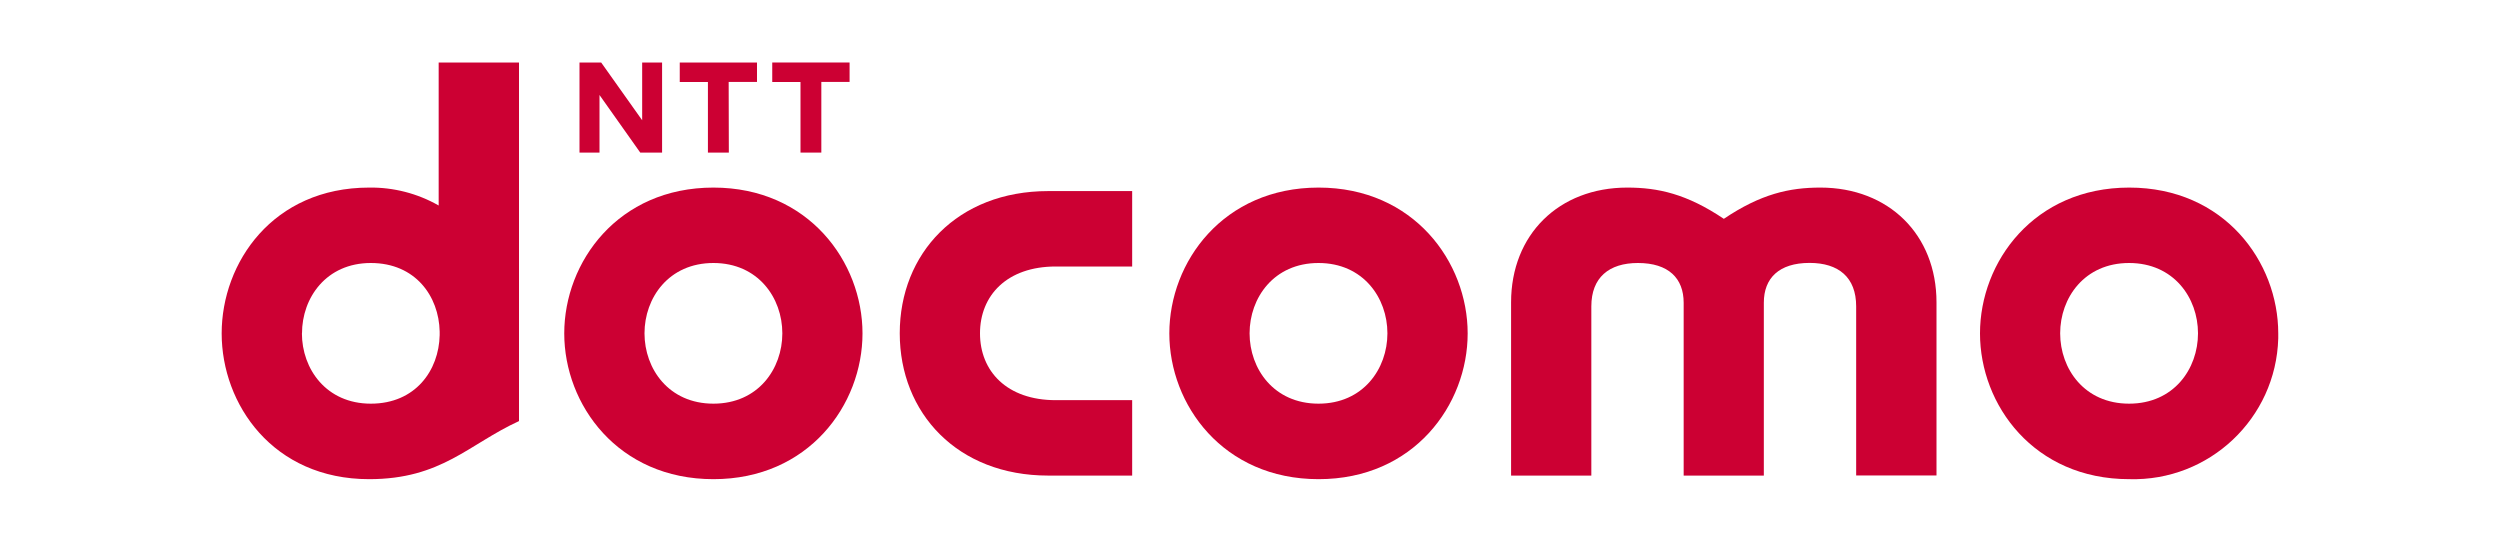
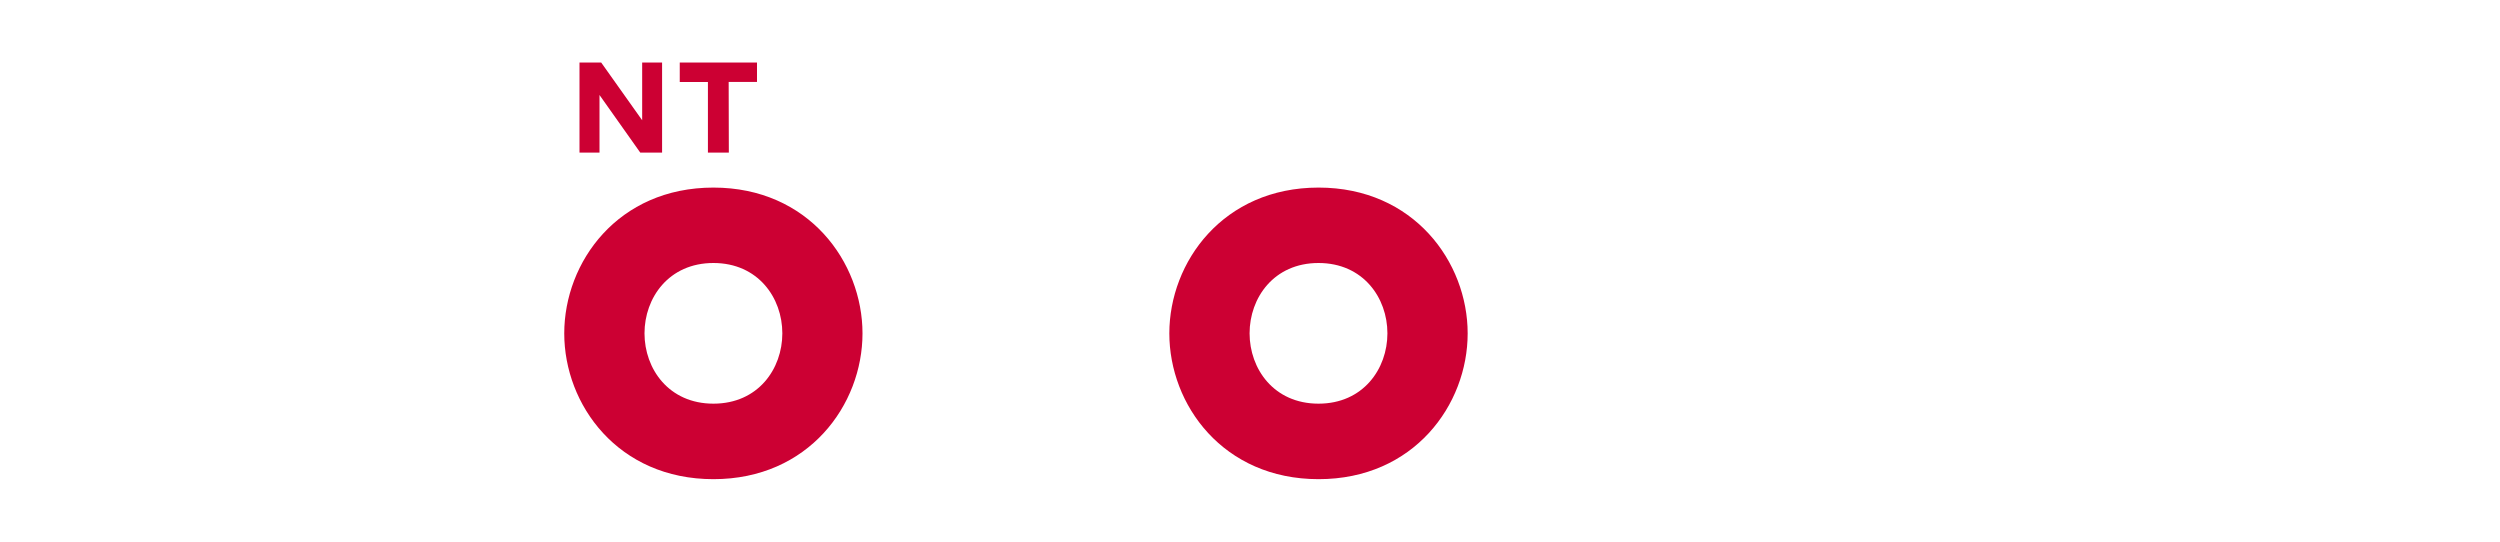
<svg xmlns="http://www.w3.org/2000/svg" id="_レイヤー_1" viewBox="0 0 300 65">
  <defs>
    <style>.cls-1{fill:#c03;}</style>
  </defs>
-   <path class="cls-1" d="M107.97,40c0,9.56,6.91,17.07,17.82,17.07h10.07v-9.05h-9.17c-5.86,0-9.09-3.47-9.09-8.02s3.24-8.02,9.09-8.02h9.17v-9.05h-10.07c-10.91,0-17.82,7.5-17.82,17.06Z" />
-   <path class="cls-1" d="M218.44,22.51c-3.69,0-7.13,.75-11.58,3.75-4.46-3-7.9-3.75-11.59-3.75-8.21,0-13.94,5.64-13.94,13.77v20.79h9.63v-20.3c0-3.47,2.12-5.21,5.59-5.21,3.68,0,5.49,1.84,5.49,4.77v20.74h9.62v-20.75c0-2.93,1.81-4.77,5.49-4.77,3.48,0,5.59,1.73,5.59,5.21v20.3h9.64v-20.78c0-8.13-5.74-13.77-13.94-13.77h0Z" />
-   <path class="cls-1" d="M255.51,22.51c-11.44,0-17.91,8.92-17.91,17.5s6.47,17.49,17.91,17.49c9.6,.27,17.61-7.29,17.88-16.89,0-.2,0-.4,0-.6,0-8.58-6.47-17.5-17.89-17.5Zm-.02,25.93c-5.36,0-8.27-4.18-8.27-8.44s2.91-8.44,8.27-8.44,8.27,4.18,8.27,8.44-2.9,8.44-8.27,8.44Z" />
-   <path class="cls-1" d="M52.64,7.5V24.66c-2.54-1.45-5.42-2.19-8.34-2.15-11.55,0-17.7,9-17.7,17.5s6.15,17.49,17.7,17.49c8.68,0,11.92-4.19,17.98-6.97V7.5h-9.64Zm-16.4,32.5c0-4.26,2.9-8.44,8.26-8.44s8.17,4,8.26,8.22v.44c-.09,4.22-2.9,8.22-8.26,8.22s-8.27-4.18-8.27-8.44h0Z" />
  <path class="cls-1" d="M90.84,7.5v2.33h-3.4l.02,8.48h-2.51V9.84h-3.38v-2.34h9.27Z" />
-   <path class="cls-1" d="M101.95,7.5v2.33h-3.39v8.48h-2.5V9.84h-3.39v-2.34h9.27Z" />
  <path class="cls-1" d="M72.14,7.5l4.92,6.93V7.5h2.39v10.81h-2.62l-4.89-6.91v6.91h-2.4V7.5h2.6Z" />
  <path class="cls-1" d="M85.61,22.51c-11.44,0-17.9,8.92-17.9,17.5s6.47,17.49,17.9,17.49,17.89-8.93,17.89-17.49-6.47-17.5-17.89-17.5Zm0,25.93c-5.36,0-8.27-4.18-8.27-8.44s2.91-8.44,8.27-8.44,8.27,4.18,8.27,8.44-2.9,8.44-8.27,8.44Z" />
  <path class="cls-1" d="M158.23,22.51c-11.44,0-17.91,8.92-17.91,17.5s6.47,17.49,17.91,17.49,17.89-8.93,17.89-17.49-6.47-17.5-17.89-17.5Zm-.01,25.93c-5.36,0-8.27-4.18-8.27-8.44s2.91-8.44,8.27-8.44,8.27,4.18,8.27,8.44-2.91,8.44-8.27,8.44Z" />
</svg>